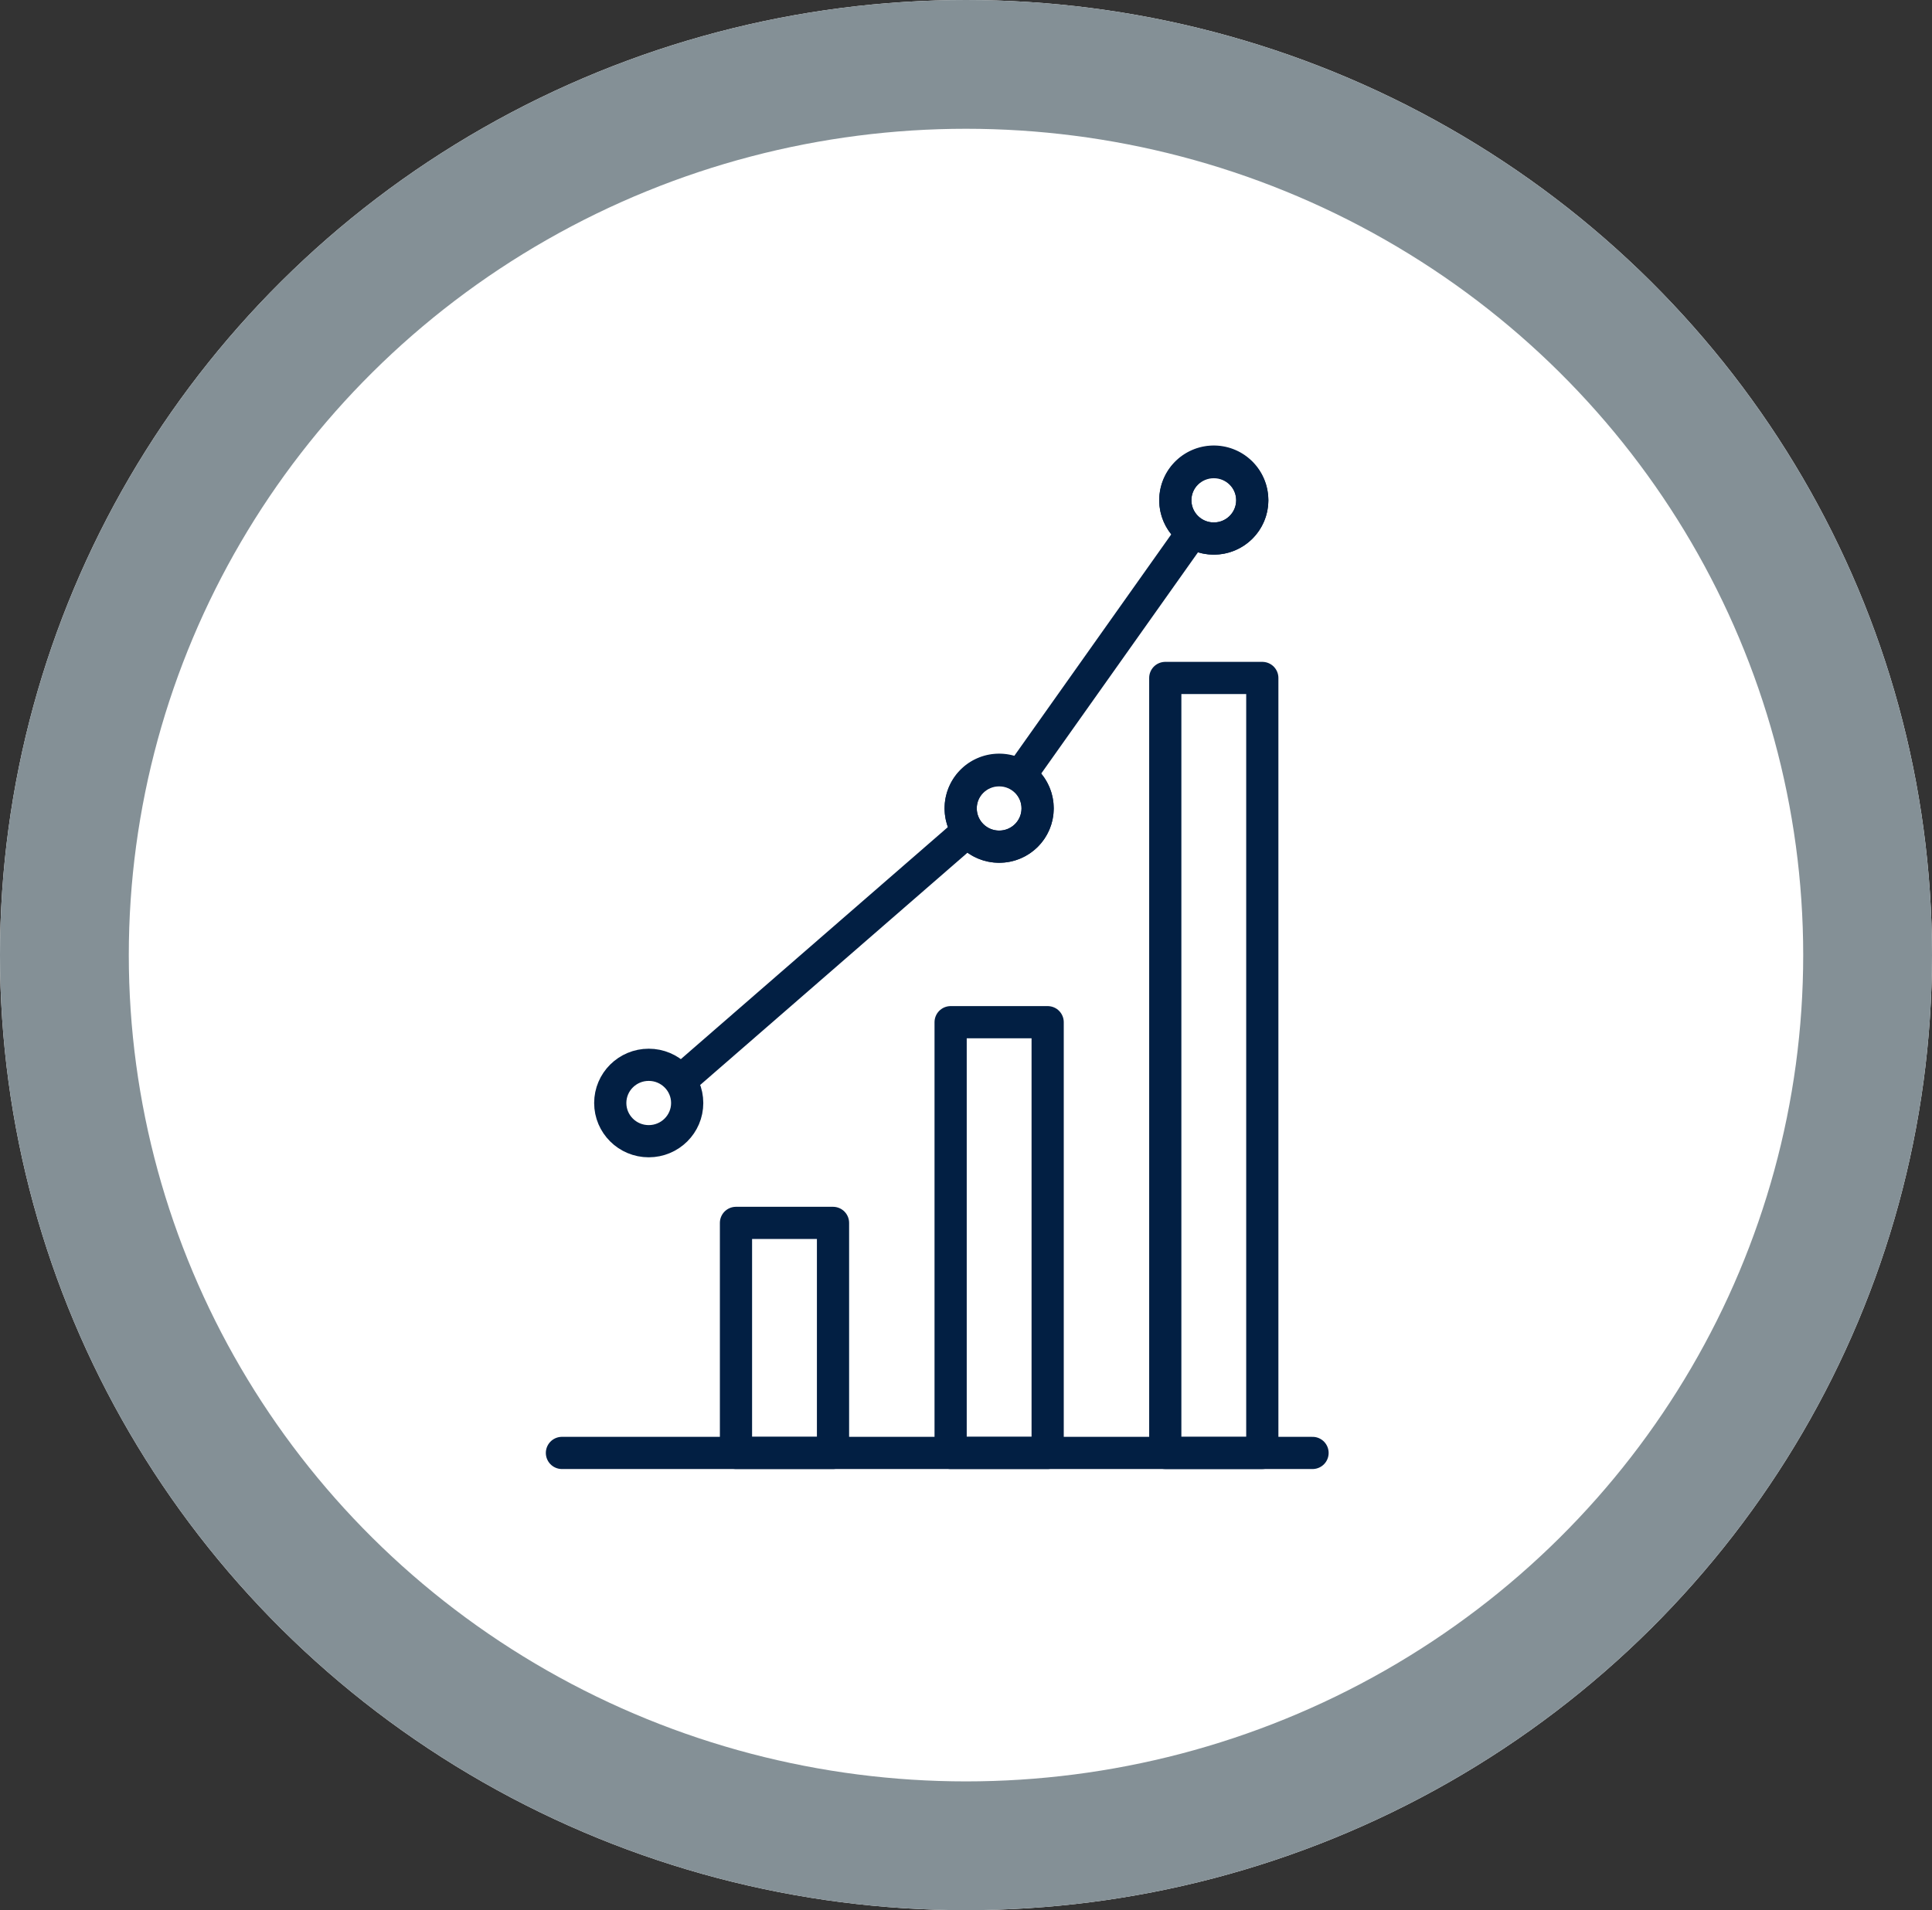
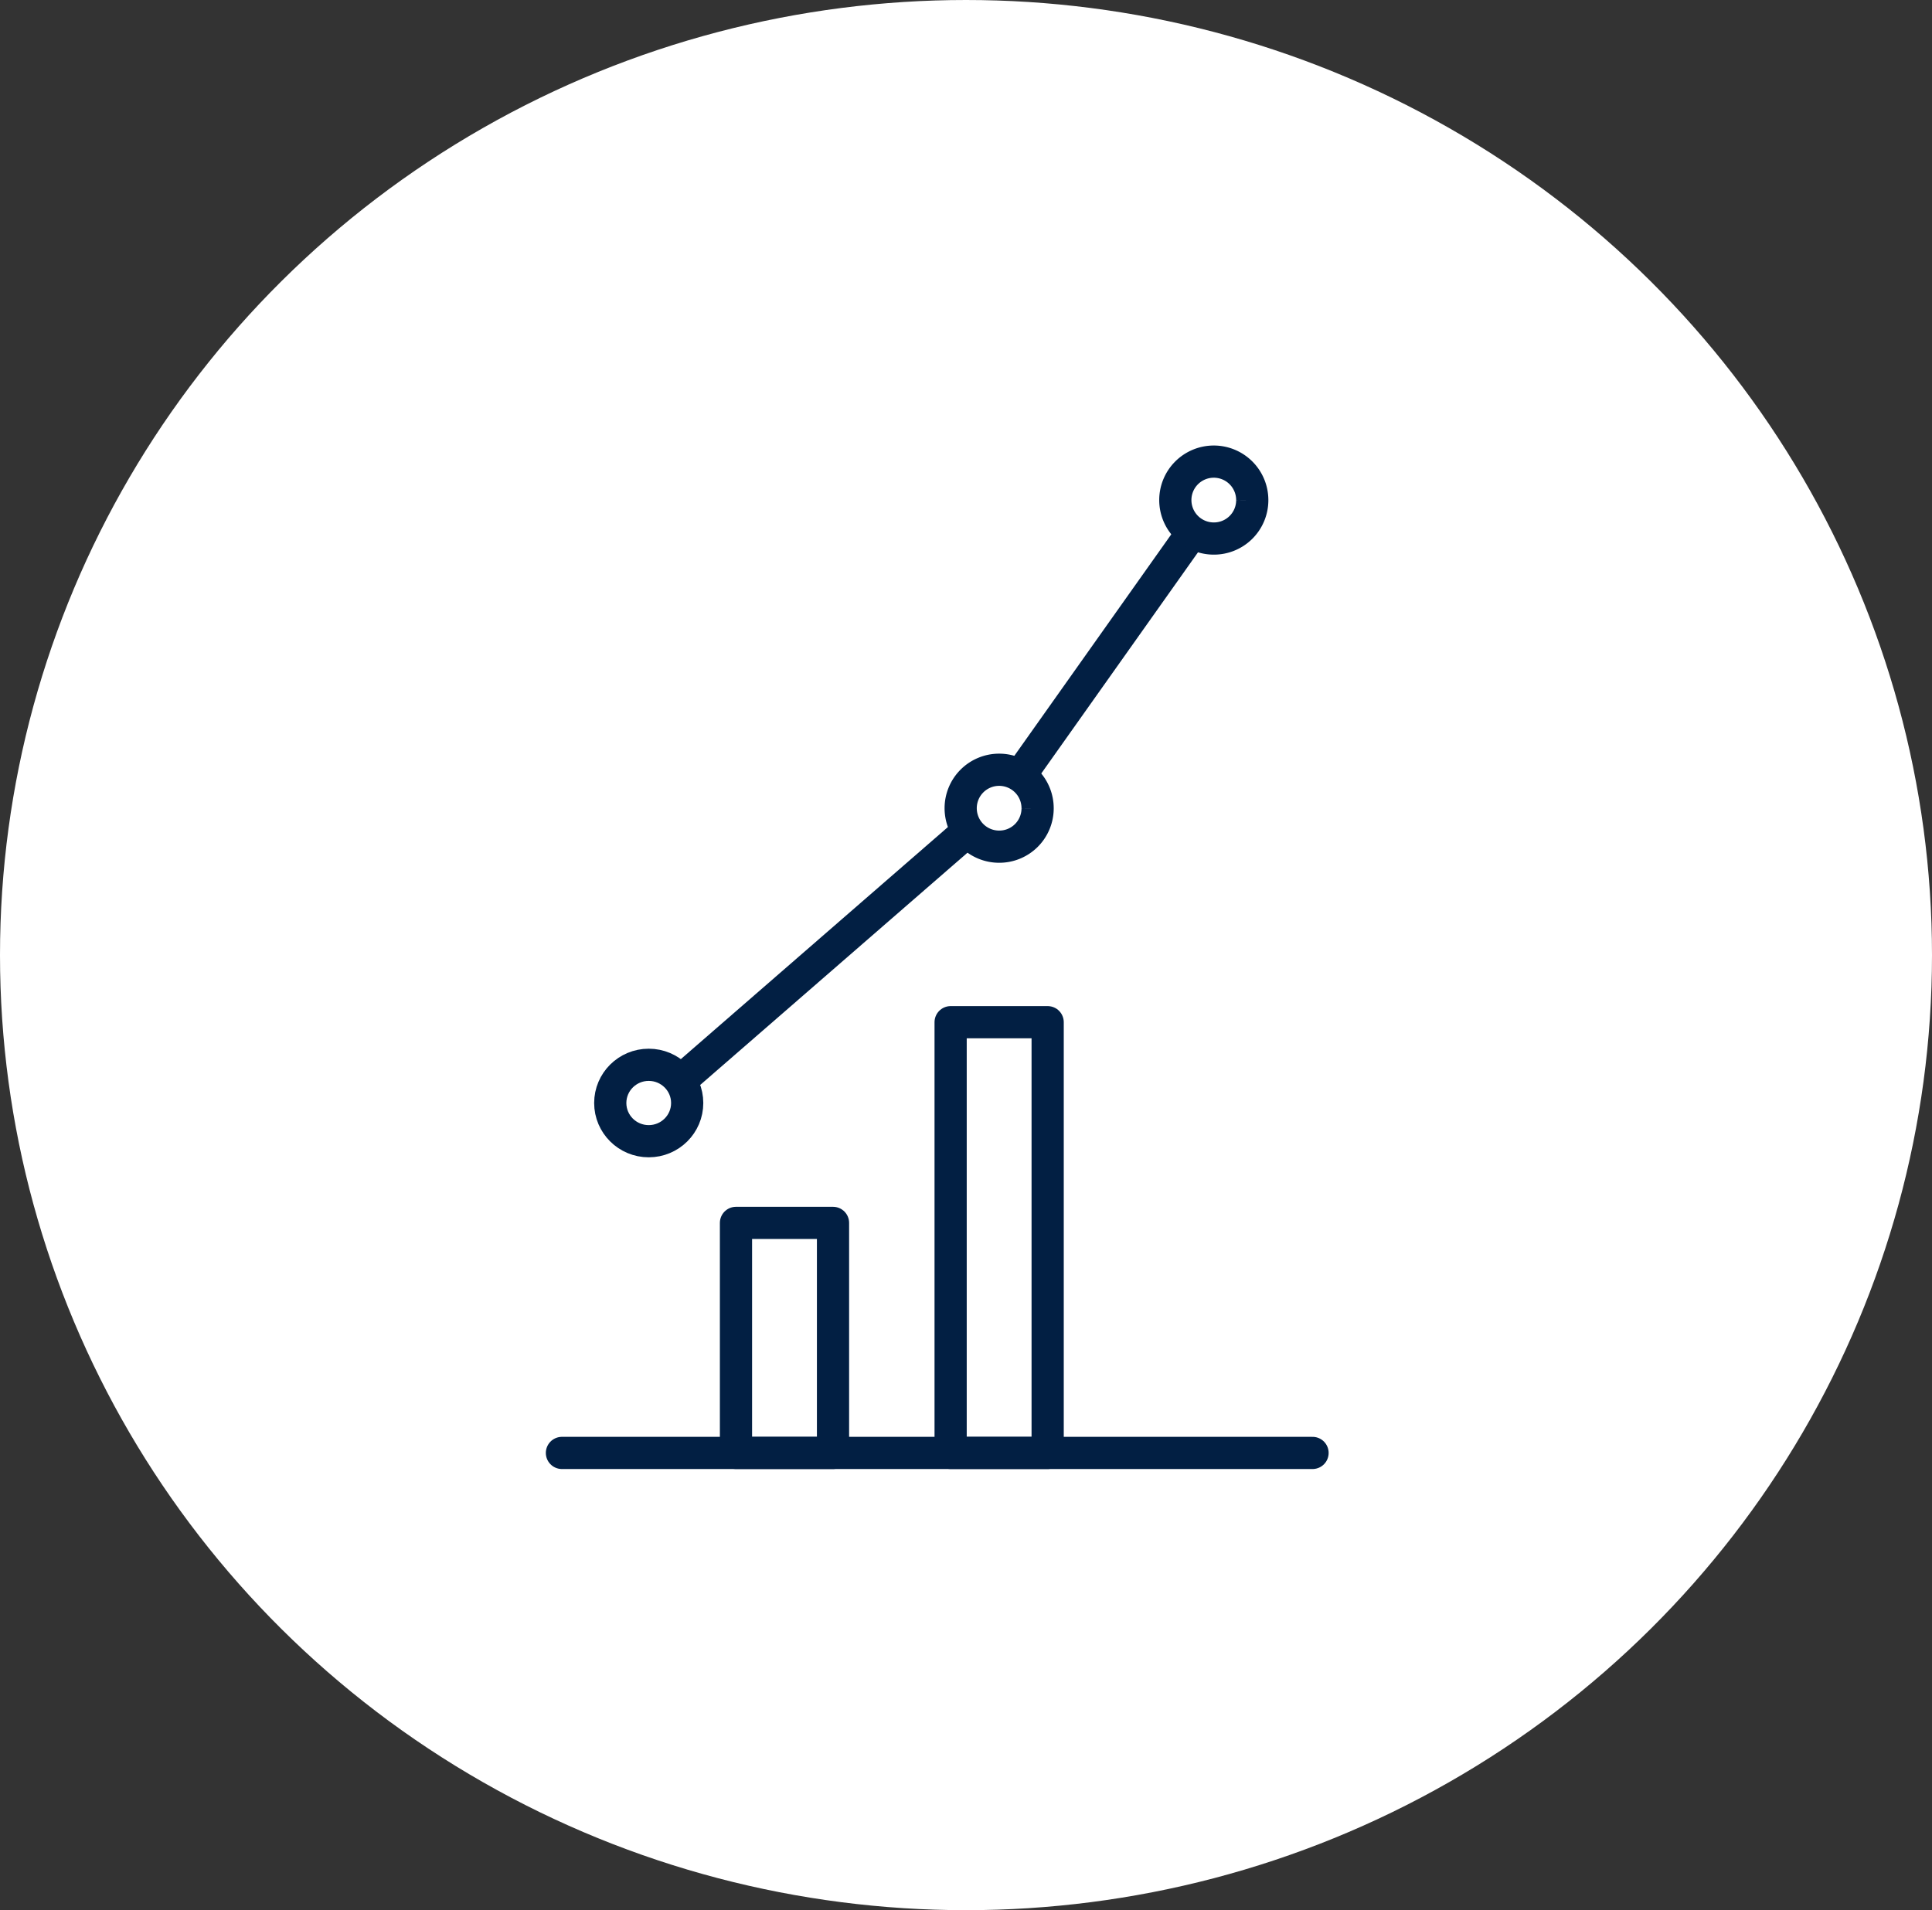
<svg xmlns="http://www.w3.org/2000/svg" width="90" height="89" viewBox="0 0 90 89">
  <rect x="0" y="0" width="90" height="89" fill="#333333" stroke="none" />
  <defs>
    <clipPath id="clip-path">
      <rect id="Rechteck_1031" data-name="Rechteck 1031" width="50.529" height="47.867" fill="none" stroke="#021f43" stroke-width="1.5" />
    </clipPath>
  </defs>
  <g id="Gruppe_12050" data-name="Gruppe 12050" transform="translate(3298 -784)">
    <g id="Ellipse_172" data-name="Ellipse 172" transform="translate(-3298 784)" fill="#fff" stroke="#849096" stroke-width="6">
      <ellipse cx="45" cy="44.5" rx="45" ry="44.5" stroke="none" />
-       <ellipse cx="45" cy="44.5" rx="42" ry="41.5" fill="none" />
    </g>
    <g id="Gruppe_12043" data-name="Gruppe 12043" transform="translate(-3286.529 804.681)">
      <g id="Gruppe_12003" data-name="Gruppe 12003">
        <g id="Gruppe_12002" data-name="Gruppe 12002" clip-path="url(#clip-path)">
          <path id="Pfad_2700" data-name="Pfad 2700" d="M48.721,0H13.755" transform="translate(0.951 47.015)" fill="none" stroke="#021f43" stroke-linecap="round" stroke-width="1.5" />
          <rect id="Rechteck_1028" data-name="Rechteck 1028" width="4.52" height="10.718" transform="translate(22.814 36.297)" fill="none" stroke="#021f43" stroke-linecap="round" stroke-linejoin="round" stroke-width="1.5" />
          <rect id="Rechteck_1029" data-name="Rechteck 1029" width="4.52" height="20.069" transform="translate(32.813 26.946)" fill="none" stroke="#021f43" stroke-linecap="round" stroke-linejoin="round" stroke-width="1.5" />
-           <rect id="Rechteck_1030" data-name="Rechteck 1030" width="4.52" height="36.109" transform="translate(42.812 10.907)" fill="none" stroke="#021f43" stroke-linecap="round" stroke-linejoin="round" stroke-width="1.5" />
        </g>
      </g>
      <path id="Pfad_2694" data-name="Pfad 2694" d="M46.4,47.667,61.212,34.794l9.366-13.22" transform="translate(-26.034 -18.112)" fill="none" stroke="#021f43" stroke-linecap="round" stroke-linejoin="round" stroke-width="1.5" />
      <g id="Gruppe_12005" data-name="Gruppe 12005">
        <g id="Gruppe_12004" data-name="Gruppe 12004" clip-path="url(#clip-path)">
          <ellipse id="Ellipse_162" data-name="Ellipse 162" cx="1.792" cy="1.78" rx="1.792" ry="1.78" transform="translate(16.957 28.931)" fill="none" stroke="#021f43" stroke-linecap="round" stroke-linejoin="round" stroke-width="1.5" />
          <path id="Pfad_2698" data-name="Pfad 2698" d="M209.552,96.539a1.792,1.792,0,1,0-1.792,1.78,1.786,1.786,0,0,0,1.792-1.78" transform="translate(-172.687 -79.551)" fill="#fff" stroke="#021f43" stroke-width="1.5" />
-           <ellipse id="Ellipse_163" data-name="Ellipse 163" cx="1.792" cy="1.78" rx="1.792" ry="1.78" transform="translate(33.281 15.208)" fill="none" stroke="#021f43" stroke-linecap="round" stroke-linejoin="round" stroke-width="1.5" />
          <path id="Pfad_2699" data-name="Pfad 2699" d="M271.432,7.084a1.792,1.792,0,1,0-1.792,1.78,1.786,1.786,0,0,0,1.792-1.78" transform="translate(-224.568 -4.453)" fill="#fff" stroke="#021f43" stroke-width="1.5" />
-           <ellipse id="Ellipse_164" data-name="Ellipse 164" cx="1.792" cy="1.78" rx="1.792" ry="1.78" transform="translate(43.28 0.851)" fill="none" stroke="#021f43" stroke-linecap="round" stroke-linejoin="round" stroke-width="1.5" />
        </g>
      </g>
    </g>
  </g>
</svg>